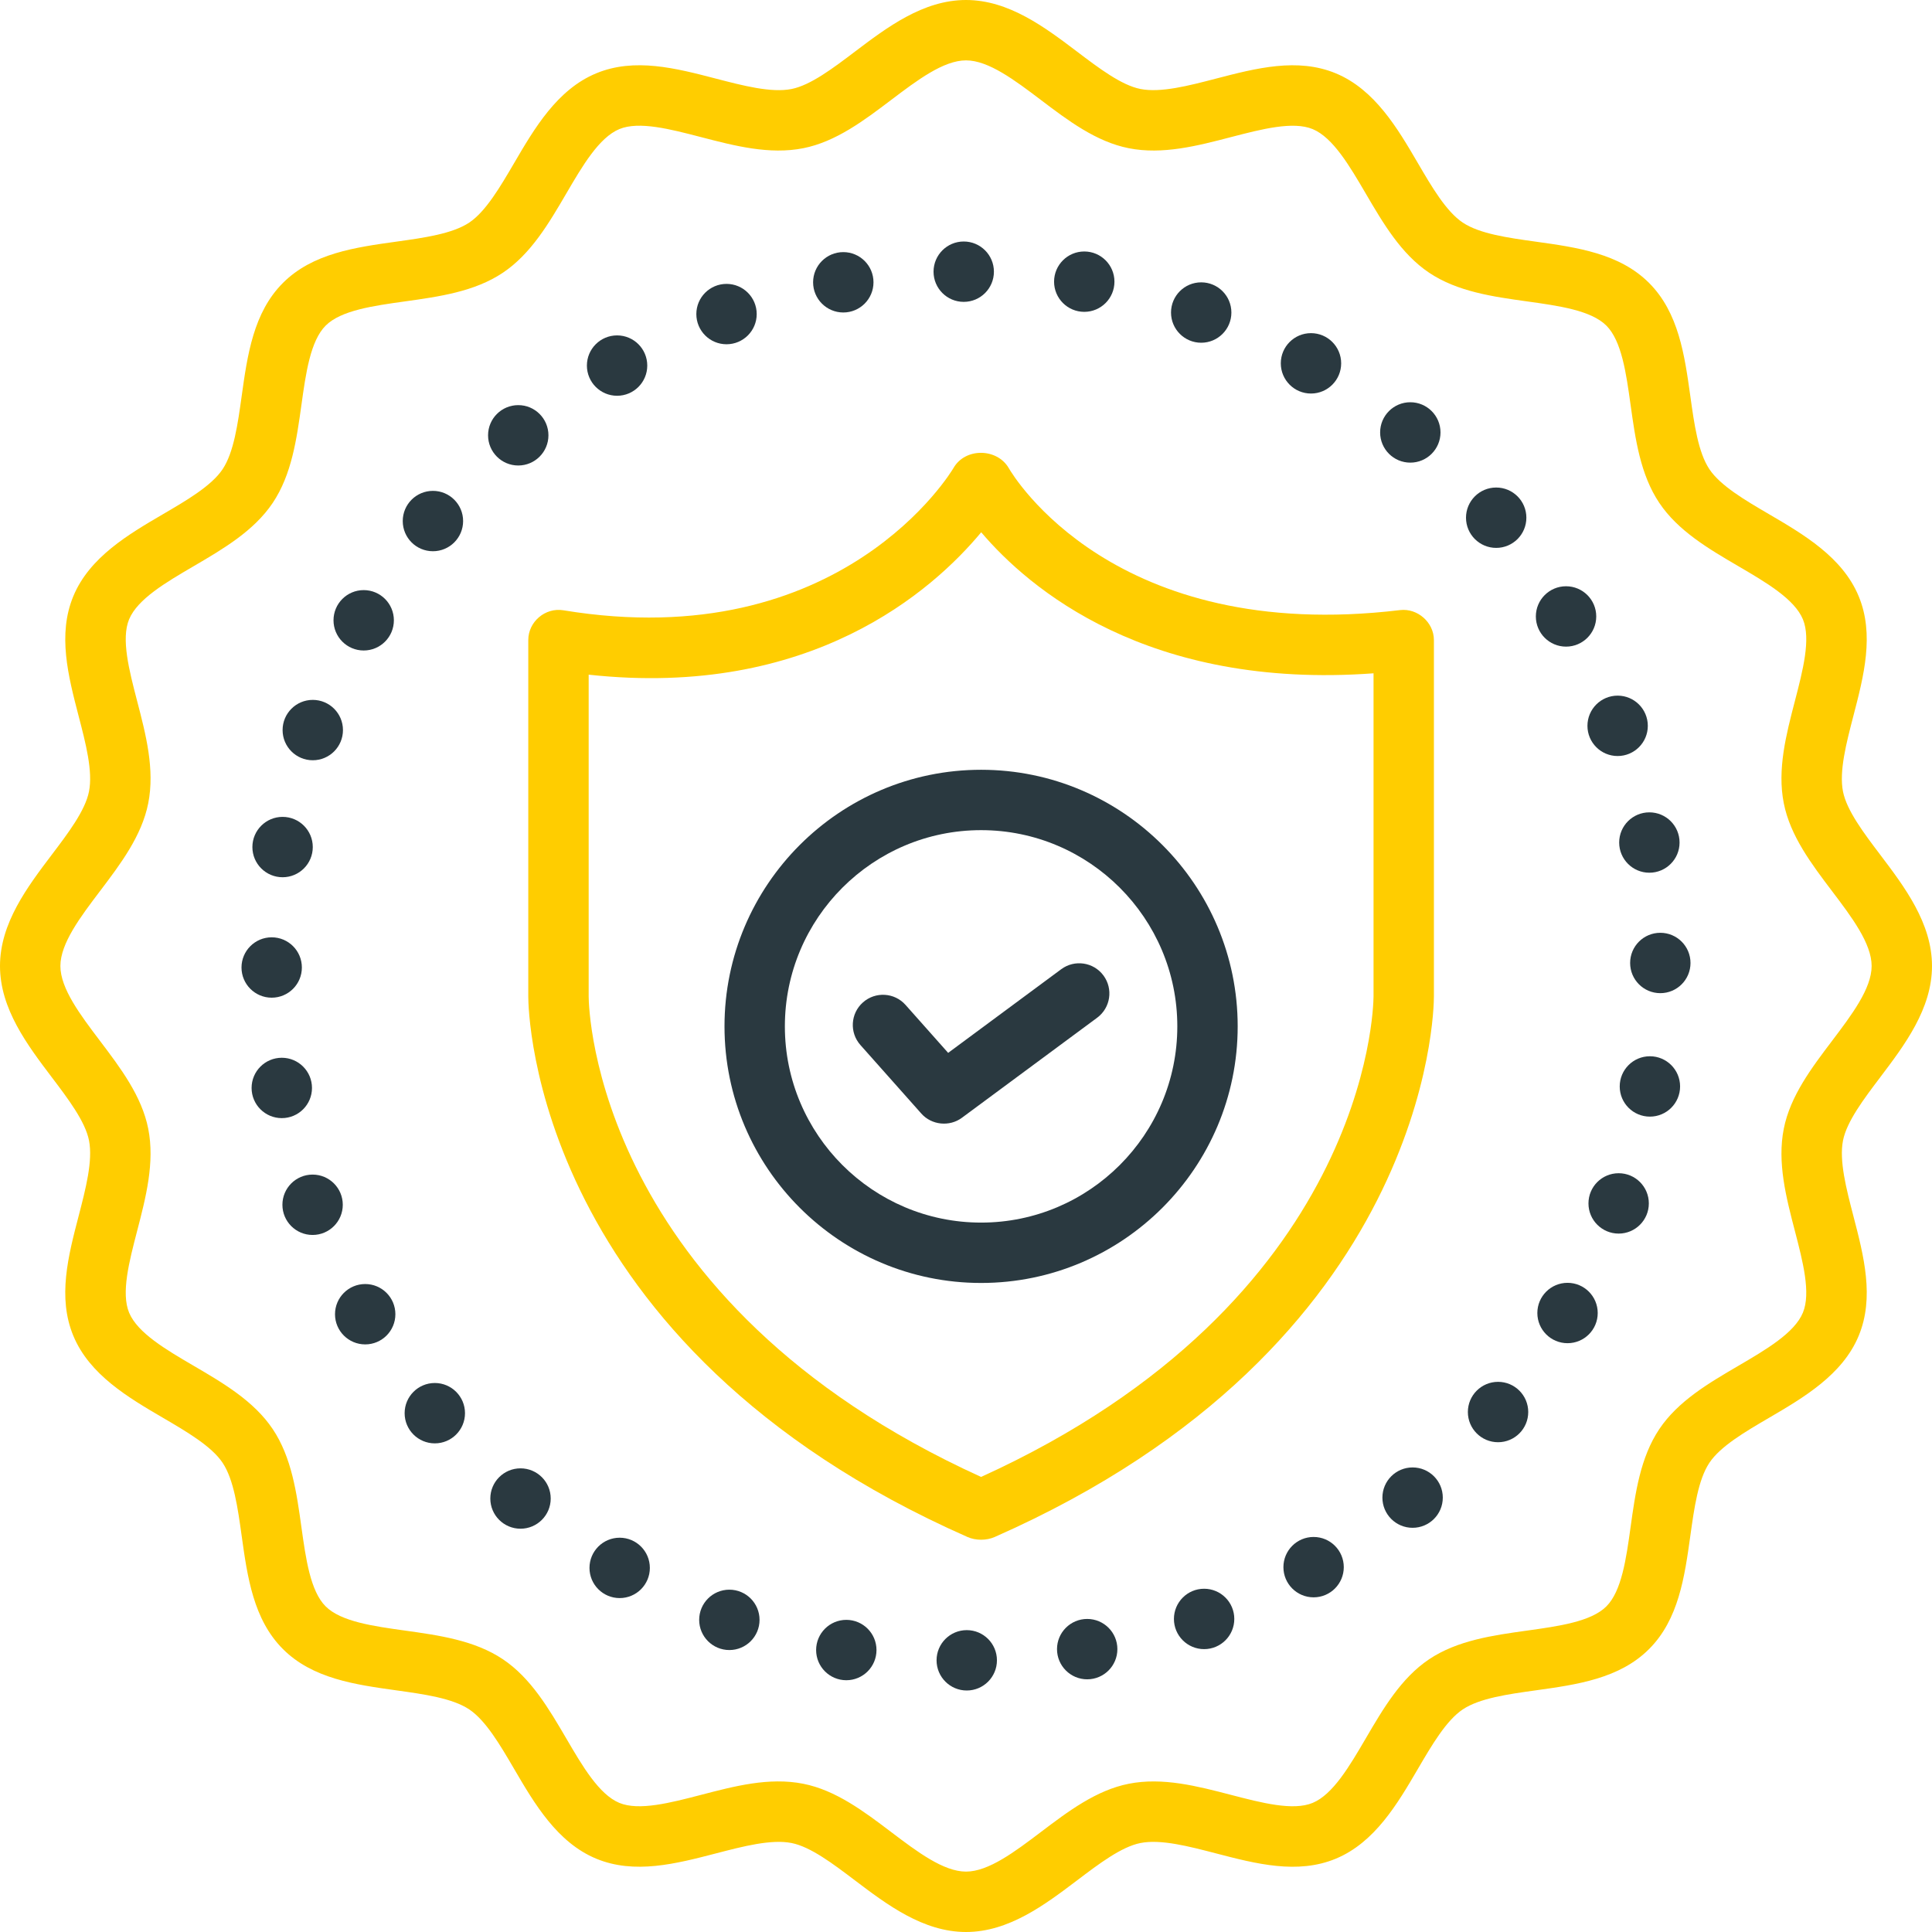
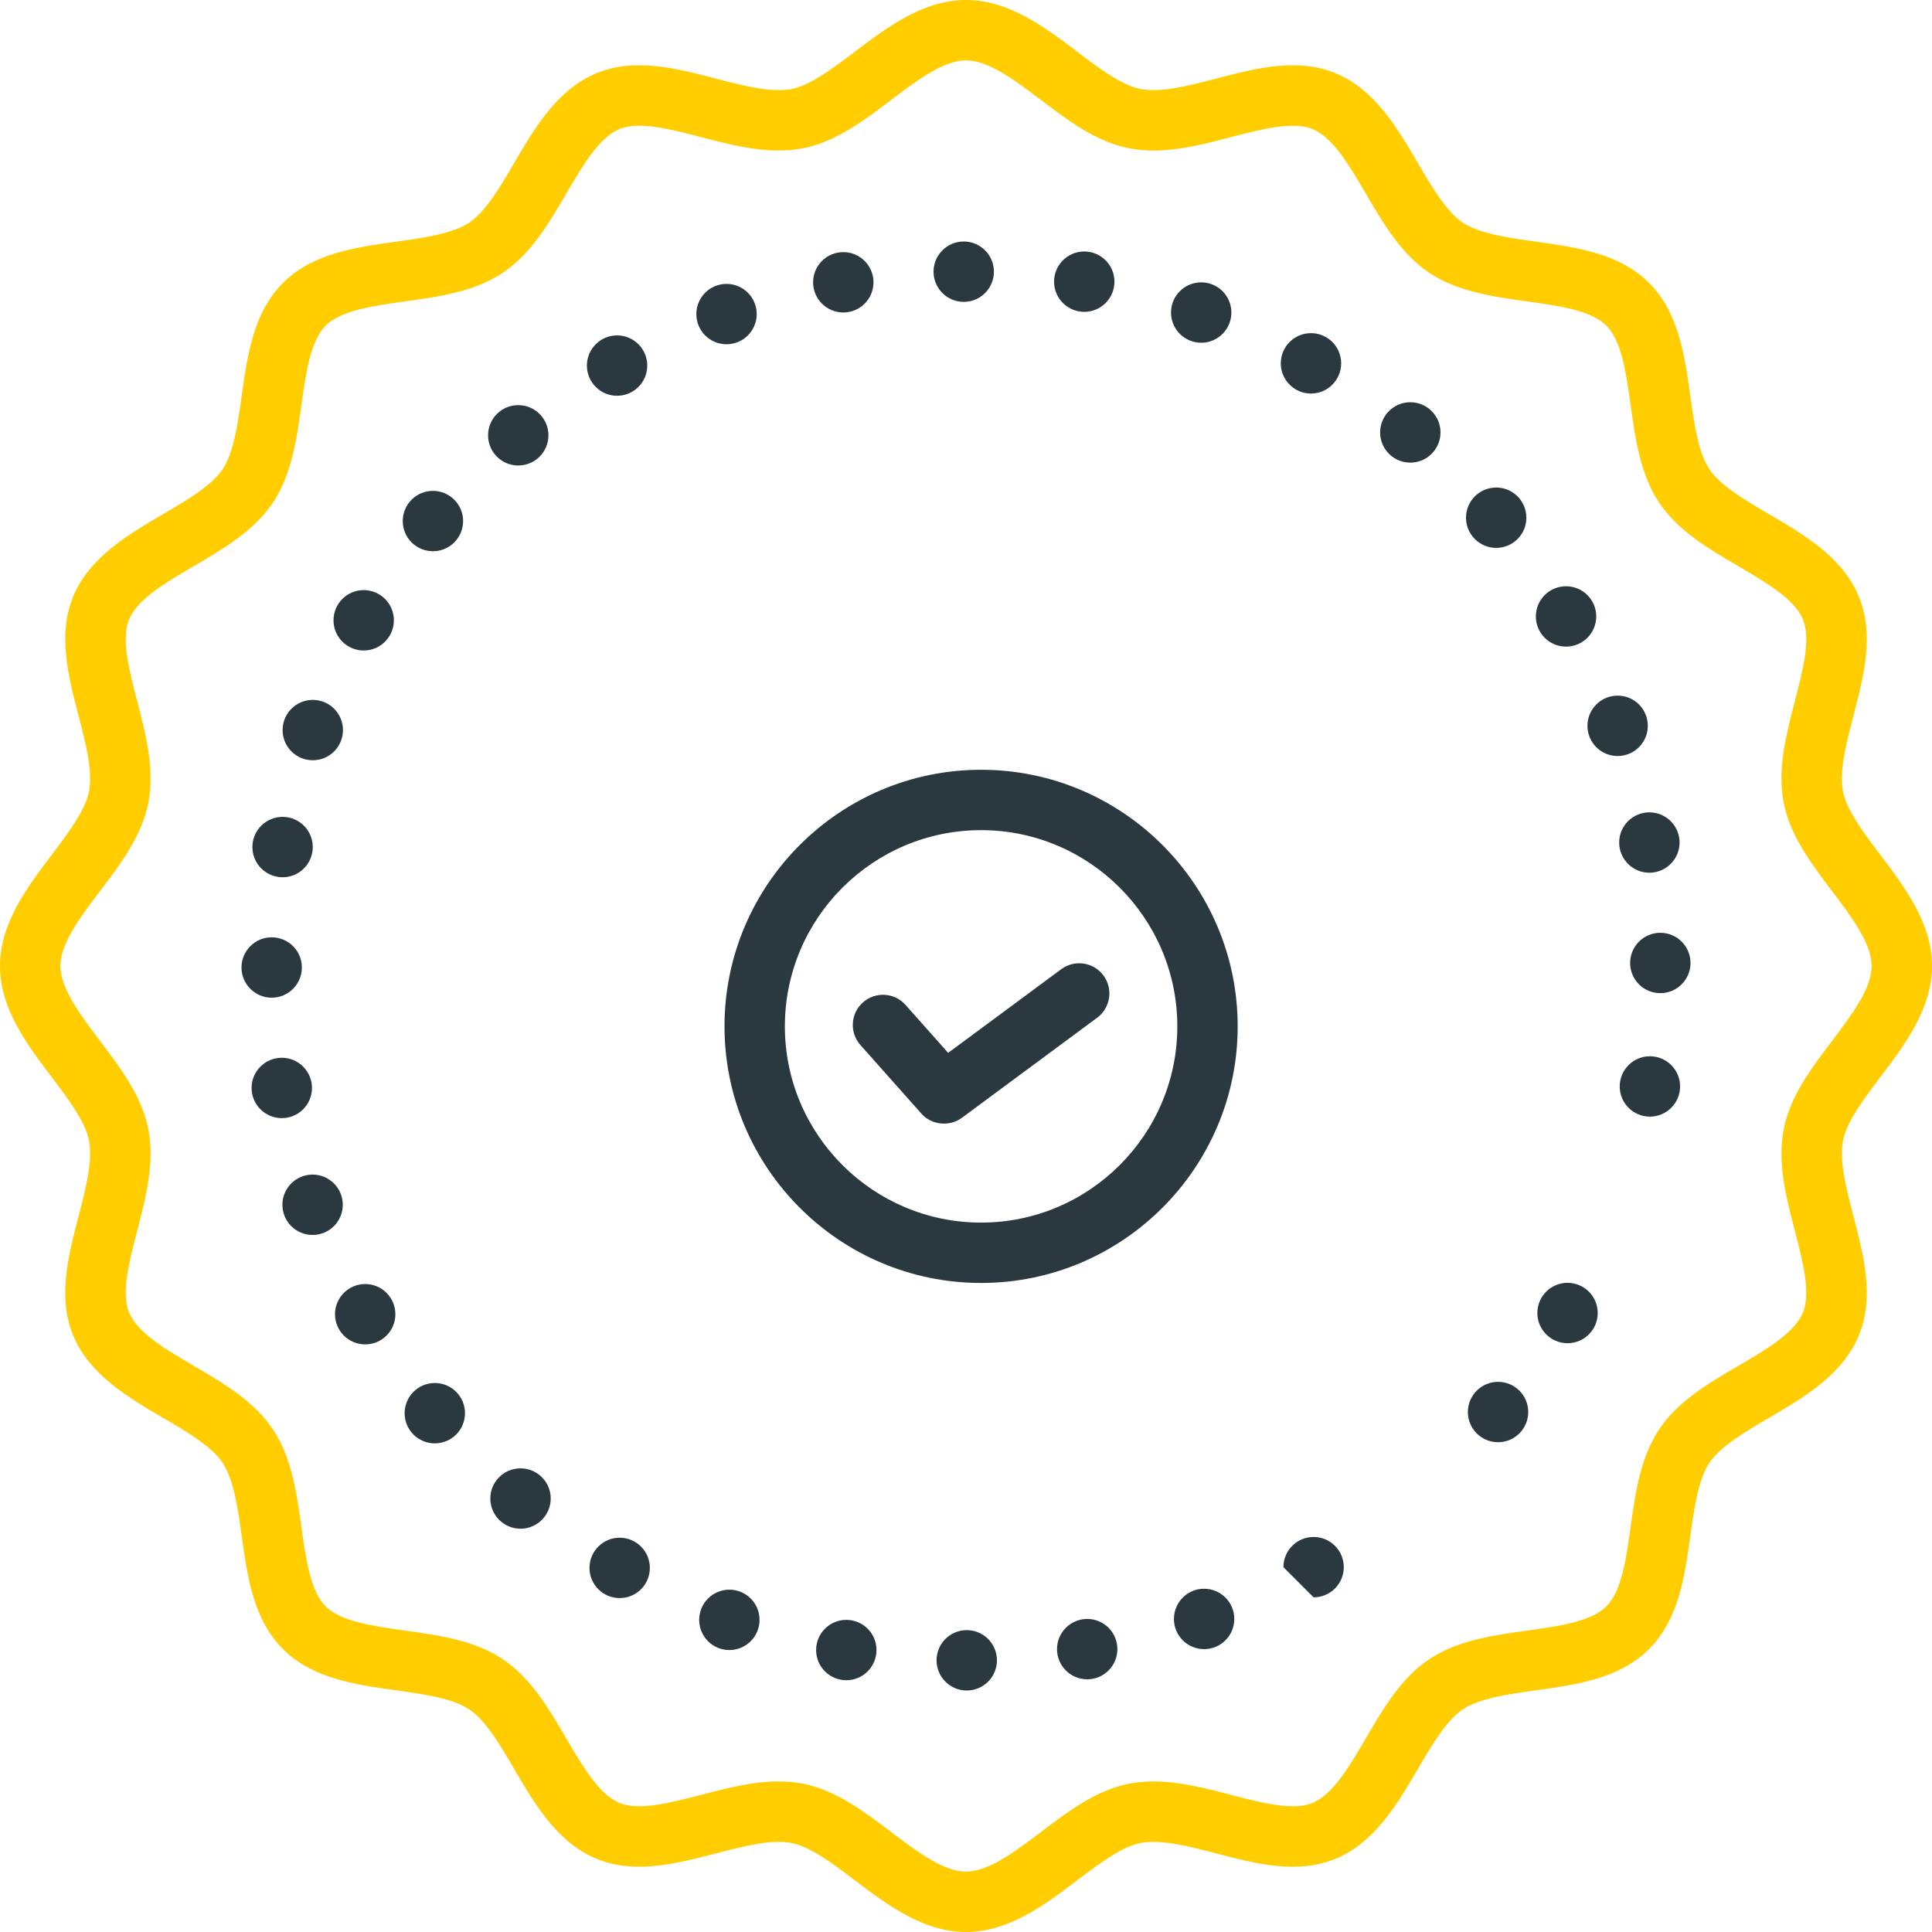
<svg xmlns="http://www.w3.org/2000/svg" width="85" height="85" viewBox="0 0 85 85" fill="none">
  <g clip-path="url(#clip0_2413_6668)">
-     <path d="M63.086 28.16C63.086 27.383 62.367 26.752 61.6 26.841C48.997 28.356 44.564 20.912 44.384 20.599C43.87 19.708 42.465 19.69 41.95 20.59C41.902 20.673 37.051 28.871 24.787 26.85C23.989 26.718 23.242 27.354 23.242 28.16V43.843C23.242 44.466 23.462 59.191 42.565 67.621C42.929 67.782 43.398 67.782 43.763 67.621C62.867 59.191 63.086 44.466 63.086 43.843V28.16H63.086ZM60.43 43.839C60.426 44.388 60.145 57.253 43.164 64.979C26.184 57.253 25.902 44.388 25.899 43.843V29.683C35.689 30.748 41.045 25.972 43.169 23.418C45.254 25.873 50.473 30.352 60.43 29.623V43.839Z" fill="#FFCD00" />
    <path d="M43.164 33.867C36.939 33.867 31.875 38.931 31.875 45.156C31.875 51.381 36.939 56.445 43.164 56.445C49.389 56.445 54.453 51.381 54.453 45.156C54.453 38.931 49.389 33.867 43.164 33.867ZM43.164 53.789C38.404 53.789 34.531 49.917 34.531 45.156C34.531 40.396 38.404 36.523 43.164 36.523C47.924 36.523 51.797 40.396 51.797 45.156C51.797 49.917 47.924 53.789 43.164 53.789Z" fill="#2A3940" />
    <path d="M82.725 47.391C83.791 45.982 85 44.386 85 42.5C85 40.614 83.791 39.018 82.725 37.609C82 36.652 81.25 35.661 81.084 34.824C80.908 33.932 81.23 32.697 81.54 31.503C81.999 29.74 82.474 27.917 81.774 26.231C81.062 24.512 79.344 23.508 77.829 22.622C76.78 22.008 75.695 21.373 75.208 20.646C74.713 19.906 74.538 18.652 74.369 17.439C74.116 15.626 73.855 13.751 72.552 12.448C71.249 11.145 69.374 10.884 67.561 10.631C66.348 10.462 65.093 10.287 64.354 9.792C63.626 9.305 62.991 8.22 62.378 7.171C61.492 5.656 60.488 3.939 58.769 3.226C57.083 2.527 55.26 3.001 53.497 3.459C52.302 3.771 51.067 4.091 50.176 3.915C49.339 3.75 48.348 3 47.39 2.274C45.982 1.209 44.386 0 42.5 0C40.614 0 39.018 1.209 37.609 2.275C36.652 3 35.661 3.75 34.824 3.916C33.933 4.092 32.697 3.771 31.503 3.46C29.739 3.001 27.917 2.526 26.231 3.226C24.512 3.938 23.508 5.655 22.622 7.171C22.008 8.22 21.373 9.305 20.646 9.792C19.906 10.287 18.652 10.462 17.439 10.631C15.626 10.884 13.751 11.145 12.448 12.448C11.145 13.751 10.884 15.626 10.631 17.439C10.462 18.652 10.287 19.907 9.792 20.646C9.305 21.374 8.22 22.009 7.171 22.622C5.656 23.508 3.939 24.512 3.226 26.231C2.527 27.917 3.001 29.74 3.459 31.503C3.771 32.697 4.092 33.933 3.915 34.824C3.75 35.661 3 36.652 2.274 37.61C1.209 39.018 0 40.614 0 42.5C0 44.386 1.209 45.982 2.275 47.391C3 48.348 3.75 49.339 3.916 50.176C4.092 51.068 3.77 52.303 3.46 53.498C3.001 55.26 2.526 57.083 3.226 58.769C3.938 60.487 5.655 61.492 7.171 62.378C8.22 62.992 9.305 63.627 9.792 64.354C10.287 65.094 10.462 66.348 10.631 67.561C10.884 69.374 11.145 71.249 12.448 72.552C13.751 73.855 15.626 74.116 17.439 74.369C18.652 74.538 19.907 74.713 20.646 75.208C21.374 75.695 22.009 76.78 22.622 77.829C23.508 79.344 24.512 81.061 26.231 81.774C27.916 82.473 29.74 81.999 31.503 81.541C32.698 81.23 33.934 80.909 34.824 81.085C35.661 81.25 36.652 82 37.61 82.726C39.018 83.792 40.614 85 42.5 85C44.387 85 45.982 83.792 47.391 82.726C48.349 82 49.339 81.25 50.177 81.085C51.07 80.909 52.303 81.23 53.498 81.541C55.261 82 57.083 82.474 58.769 81.775C60.488 81.062 61.492 79.345 62.378 77.83C62.992 76.781 63.627 75.695 64.354 75.208C65.094 74.713 66.348 74.538 67.561 74.369C69.375 74.117 71.25 73.855 72.552 72.552C73.855 71.25 74.116 69.375 74.369 67.561C74.538 66.349 74.713 65.094 75.208 64.354C75.695 63.627 76.78 62.992 77.83 62.378C79.344 61.492 81.062 60.488 81.775 58.77C82.474 57.084 82 55.261 81.541 53.498C81.23 52.303 80.909 51.068 81.085 50.176C81.251 49.339 82.001 48.348 82.726 47.391H82.725ZM80.608 45.787C79.701 46.984 78.763 48.223 78.479 49.66C78.184 51.148 78.583 52.682 78.97 54.166C79.318 55.504 79.678 56.889 79.32 57.752C78.95 58.645 77.698 59.377 76.489 60.085C75.18 60.85 73.828 61.641 73.001 62.876C72.166 64.123 71.948 65.684 71.738 67.194C71.546 68.574 71.347 70.001 70.674 70.674C70.001 71.347 68.574 71.545 67.194 71.738C65.684 71.948 64.123 72.166 62.876 73C61.641 73.827 60.85 75.18 60.085 76.488C59.377 77.698 58.645 78.949 57.751 79.32C56.889 79.678 55.505 79.317 54.166 78.969C52.683 78.583 51.15 78.183 49.661 78.478C48.223 78.762 46.984 79.7 45.787 80.607C44.66 81.46 43.494 82.343 42.5 82.343C41.506 82.343 40.341 81.46 39.214 80.607C38.016 79.7 36.777 78.762 35.34 78.478C33.828 78.179 32.292 78.59 30.834 78.969C29.496 79.317 28.112 79.677 27.249 79.32C26.355 78.949 25.623 77.698 24.916 76.488C24.15 75.18 23.359 73.827 22.125 73C20.878 72.165 19.316 71.948 17.806 71.737C16.427 71.545 15 71.346 14.326 70.673C13.653 70 13.455 68.573 13.262 67.194C13.052 65.683 12.834 64.122 12 62.875C11.173 61.641 9.82 60.849 8.512 60.084C7.302 59.377 6.051 58.644 5.68 57.751C5.322 56.888 5.683 55.504 6.031 54.166C6.417 52.682 6.816 51.147 6.522 49.66C6.238 48.223 5.3 46.984 4.393 45.786C3.54 44.659 2.657 43.494 2.657 42.5C2.657 41.506 3.539 40.34 4.393 39.213C5.3 38.016 6.238 36.777 6.522 35.339C6.817 33.852 6.418 32.317 6.031 30.834C5.683 29.495 5.322 28.111 5.68 27.248C6.051 26.355 7.302 25.622 8.512 24.915C9.82 24.15 11.173 23.358 12 22.124C12.835 20.877 13.052 19.316 13.263 17.805C13.455 16.426 13.654 14.999 14.327 14.326C15 13.653 16.427 13.454 17.806 13.262C19.317 13.051 20.878 12.834 22.125 11.999C23.359 11.172 24.151 9.82 24.916 8.511C25.623 7.301 26.356 6.05 27.25 5.679C28.111 5.321 29.496 5.682 30.834 6.03C32.318 6.416 33.85 6.816 35.34 6.521C36.777 6.237 38.016 5.299 39.214 4.392C40.341 3.539 41.506 2.656 42.5 2.656C43.494 2.656 44.66 3.539 45.787 4.392C46.984 5.299 48.223 6.237 49.661 6.521C51.148 6.816 52.682 6.417 54.166 6.03C55.505 5.682 56.888 5.322 57.752 5.68C58.645 6.05 59.377 7.302 60.085 8.511C60.85 9.819 61.642 11.172 62.876 11.999C64.123 12.834 65.684 13.052 67.195 13.262C68.574 13.454 70.001 13.653 70.674 14.326C71.347 14.999 71.546 16.426 71.738 17.806C71.949 19.316 72.166 20.878 73.001 22.124C73.828 23.359 75.18 24.15 76.489 24.915C77.699 25.623 78.95 26.355 79.321 27.249C79.678 28.111 79.318 29.495 78.97 30.834C78.584 32.318 78.184 33.852 78.479 35.339C78.763 36.777 79.701 38.016 80.608 39.213C81.461 40.34 82.344 41.506 82.344 42.5C82.344 43.494 81.461 44.659 80.608 45.786V45.787Z" fill="#FFCD00" />
    <path d="M46.691 42.64L41.715 46.322L39.84 44.212C39.353 43.664 38.514 43.615 37.965 44.102C37.417 44.589 37.368 45.428 37.855 45.977C37.855 45.977 40.534 48.992 40.536 48.994C40.986 49.501 41.773 49.582 42.318 49.179L48.27 44.776C48.86 44.339 48.984 43.508 48.548 42.918C48.112 42.328 47.28 42.205 46.691 42.64V42.64Z" fill="#2A3940" />
    <path d="M42.4 13.281C43.134 13.281 43.728 12.687 43.728 11.953C43.728 11.22 43.134 10.625 42.4 10.625C41.667 10.625 41.072 11.22 41.072 11.953C41.072 12.687 41.667 13.281 42.4 13.281Z" fill="#2A3940" />
    <path d="M47.703 13.72C48.437 13.72 49.031 13.126 49.031 12.392C49.031 11.659 48.437 11.064 47.703 11.064C46.97 11.064 46.375 11.659 46.375 12.392C46.375 13.126 46.97 13.72 47.703 13.72Z" fill="#2A3940" />
    <path d="M52.848 15.079C53.581 15.079 54.176 14.484 54.176 13.751C54.176 13.017 53.581 12.422 52.848 12.422C52.114 12.422 51.52 13.017 51.52 13.751C51.52 14.484 52.114 15.079 52.848 15.079Z" fill="#2A3940" />
    <path d="M57.678 17.314C58.411 17.314 59.006 16.719 59.006 15.985C59.006 15.252 58.411 14.657 57.678 14.657C56.944 14.657 56.35 15.252 56.35 15.985C56.35 16.719 56.944 17.314 57.678 17.314Z" fill="#2A3940" />
    <path d="M62.048 20.354C62.781 20.354 63.376 19.759 63.376 19.025C63.376 18.292 62.781 17.697 62.048 17.697C61.314 17.697 60.72 18.292 60.72 19.025C60.72 19.759 61.314 20.354 62.048 20.354Z" fill="#2A3940" />
    <path d="M65.826 24.105C66.56 24.105 67.154 23.51 67.154 22.777C67.154 22.043 66.56 21.449 65.826 21.449C65.093 21.449 64.498 22.043 64.498 22.777C64.498 23.51 65.093 24.105 65.826 24.105Z" fill="#2A3940" />
    <path d="M68.899 28.449C69.633 28.449 70.228 27.854 70.228 27.121C70.228 26.387 69.633 25.793 68.899 25.793C68.166 25.793 67.571 26.387 67.571 27.121C67.571 27.854 68.166 28.449 68.899 28.449Z" fill="#2A3940" />
    <path d="M71.169 33.262C71.902 33.262 72.497 32.667 72.497 31.934C72.497 31.2 71.902 30.605 71.169 30.605C70.435 30.605 69.841 31.2 69.841 31.934C69.841 32.667 70.435 33.262 71.169 33.262Z" fill="#2A3940" />
    <path d="M72.565 38.396C73.299 38.396 73.894 37.801 73.894 37.068C73.894 36.334 73.299 35.74 72.565 35.74C71.832 35.74 71.237 36.334 71.237 37.068C71.237 37.801 71.832 38.396 72.565 38.396Z" fill="#2A3940" />
    <path d="M73.047 43.695C73.78 43.695 74.375 43.1 74.375 42.367C74.375 41.633 73.78 41.039 73.047 41.039C72.313 41.039 71.719 41.633 71.719 42.367C71.719 43.1 72.313 43.695 73.047 43.695Z" fill="#2A3940" />
    <path d="M72.589 49.127C73.322 49.127 73.917 48.533 73.917 47.799C73.917 47.066 73.322 46.471 72.589 46.471C71.855 46.471 71.261 47.066 71.261 47.799C71.261 48.533 71.855 49.127 72.589 49.127Z" fill="#2A3940" />
-     <path d="M71.214 54.273C71.947 54.273 72.542 53.678 72.542 52.945C72.542 52.211 71.947 51.617 71.214 51.617C70.48 51.617 69.886 52.211 69.886 52.945C69.886 53.678 70.48 54.273 71.214 54.273Z" fill="#2A3940" />
    <path d="M68.965 59.095C69.698 59.095 70.293 58.501 70.293 57.767C70.293 57.034 69.698 56.439 68.965 56.439C68.231 56.439 67.637 57.034 67.637 57.767C67.637 58.501 68.231 59.095 68.965 59.095Z" fill="#2A3940" />
    <path d="M65.908 63.452C66.642 63.452 67.236 62.857 67.236 62.123C67.236 61.39 66.642 60.795 65.908 60.795C65.175 60.795 64.58 61.39 64.58 62.123C64.58 62.857 65.175 63.452 65.908 63.452Z" fill="#2A3940" />
-     <path d="M62.148 67.217C62.882 67.217 63.477 66.623 63.477 65.889C63.477 65.156 62.882 64.561 62.148 64.561C61.415 64.561 60.82 65.156 60.82 65.889C60.82 66.623 61.415 67.217 62.148 67.217Z" fill="#2A3940" />
-     <path d="M57.793 70.276C58.526 70.276 59.121 69.682 59.121 68.948C59.121 68.215 58.526 67.62 57.793 67.62C57.059 67.62 56.465 68.215 56.465 68.948C56.465 69.682 57.059 70.276 57.793 70.276Z" fill="#2A3940" />
+     <path d="M57.793 70.276C58.526 70.276 59.121 69.682 59.121 68.948C59.121 68.215 58.526 67.62 57.793 67.62C57.059 67.62 56.465 68.215 56.465 68.948Z" fill="#2A3940" />
    <path d="M52.976 72.555C53.709 72.555 54.304 71.96 54.304 71.227C54.304 70.493 53.709 69.898 52.976 69.898C52.242 69.898 51.648 70.493 51.648 71.227C51.648 71.96 52.242 72.555 52.976 72.555Z" fill="#2A3940" />
    <path d="M47.832 73.883C48.566 73.883 49.16 73.288 49.16 72.555C49.16 71.821 48.566 71.227 47.832 71.227C47.099 71.227 46.504 71.821 46.504 72.555C46.504 73.288 47.099 73.883 47.832 73.883Z" fill="#2A3940" />
    <path d="M42.533 74.375C43.267 74.375 43.861 73.78 43.861 73.047C43.861 72.313 43.267 71.719 42.533 71.719C41.8 71.719 41.205 72.313 41.205 73.047C41.205 73.78 41.8 74.375 42.533 74.375Z" fill="#2A3940" />
    <path d="M37.234 73.923C37.968 73.923 38.562 73.329 38.562 72.595C38.562 71.862 37.968 71.267 37.234 71.267C36.501 71.267 35.906 71.862 35.906 72.595C35.906 73.329 36.501 73.923 37.234 73.923Z" fill="#2A3940" />
    <path d="M32.089 72.595C32.822 72.595 33.417 72.001 33.417 71.267C33.417 70.534 32.822 69.939 32.089 69.939C31.355 69.939 30.761 70.534 30.761 71.267C30.761 72.001 31.355 72.595 32.089 72.595Z" fill="#2A3940" />
    <path d="M27.263 70.309C27.996 70.309 28.591 69.715 28.591 68.981C28.591 68.248 27.996 67.653 27.263 67.653C26.529 67.653 25.935 68.248 25.935 68.981C25.935 69.715 26.529 70.309 27.263 70.309Z" fill="#2A3940" />
    <path d="M22.9 67.257C23.634 67.257 24.229 66.662 24.229 65.929C24.229 65.195 23.634 64.601 22.9 64.601C22.167 64.601 21.572 65.195 21.572 65.929C21.572 66.662 22.167 67.257 22.9 67.257Z" fill="#2A3940" />
    <path d="M19.13 63.502C19.863 63.502 20.458 62.908 20.458 62.174C20.458 61.441 19.863 60.846 19.13 60.846C18.396 60.846 17.802 61.441 17.802 62.174C17.802 62.908 18.396 63.502 19.13 63.502Z" fill="#2A3940" />
    <path d="M16.067 59.148C16.801 59.148 17.395 58.554 17.395 57.82C17.395 57.087 16.801 56.492 16.067 56.492C15.334 56.492 14.739 57.087 14.739 57.82C14.739 58.554 15.334 59.148 16.067 59.148Z" fill="#2A3940" />
    <path d="M13.753 54.333C14.486 54.333 15.081 53.738 15.081 53.005C15.081 52.271 14.486 51.677 13.753 51.677C13.019 51.677 12.425 52.271 12.425 53.005C12.425 53.738 13.019 54.333 13.753 54.333Z" fill="#2A3940" />
    <path d="M12.398 49.193C13.131 49.193 13.726 48.599 13.726 47.865C13.726 47.132 13.131 46.537 12.398 46.537C11.664 46.537 11.069 47.132 11.069 47.865C11.069 48.599 11.664 49.193 12.398 49.193Z" fill="#2A3940" />
    <path d="M11.953 43.894C12.687 43.894 13.281 43.299 13.281 42.566C13.281 41.832 12.687 41.238 11.953 41.238C11.22 41.238 10.625 41.832 10.625 42.566C10.625 43.299 11.22 43.894 11.953 43.894Z" fill="#2A3940" />
    <path d="M12.433 38.595C13.166 38.595 13.761 38.001 13.761 37.267C13.761 36.534 13.166 35.939 12.433 35.939C11.699 35.939 11.104 36.534 11.104 37.267C11.104 38.001 11.699 38.595 12.433 38.595Z" fill="#2A3940" />
    <path d="M13.761 33.448C14.494 33.448 15.089 32.854 15.089 32.12C15.089 31.387 14.494 30.792 13.761 30.792C13.027 30.792 12.433 31.387 12.433 32.12C12.433 32.854 13.027 33.448 13.761 33.448Z" fill="#2A3940" />
    <path d="M16.001 28.619C16.735 28.619 17.329 28.024 17.329 27.291C17.329 26.557 16.735 25.962 16.001 25.962C15.268 25.962 14.673 26.557 14.673 27.291C14.673 28.024 15.268 28.619 16.001 28.619Z" fill="#2A3940" />
    <path d="M19.047 24.252C19.78 24.252 20.375 23.658 20.375 22.924C20.375 22.191 19.78 21.596 19.047 21.596C18.313 21.596 17.719 22.191 17.719 22.924C17.719 23.658 18.313 24.252 19.047 24.252Z" fill="#2A3940" />
    <path d="M22.801 20.48C23.534 20.48 24.129 19.885 24.129 19.152C24.129 18.418 23.534 17.824 22.801 17.824C22.067 17.824 21.473 18.418 21.473 19.152C21.473 19.885 22.067 20.48 22.801 20.48Z" fill="#2A3940" />
    <path d="M27.149 17.412C27.883 17.412 28.477 16.817 28.477 16.084C28.477 15.351 27.883 14.756 27.149 14.756C26.416 14.756 25.821 15.351 25.821 16.084C25.821 16.817 26.416 17.412 27.149 17.412Z" fill="#2A3940" />
    <path d="M31.964 15.146C32.697 15.146 33.292 14.552 33.292 13.818C33.292 13.085 32.697 12.49 31.964 12.49C31.23 12.49 30.636 13.085 30.636 13.818C30.636 14.552 31.23 15.146 31.964 15.146Z" fill="#2A3940" />
    <path d="M37.102 13.748C37.835 13.748 38.43 13.153 38.43 12.42C38.43 11.686 37.835 11.092 37.102 11.092C36.368 11.092 35.773 11.686 35.773 12.42C35.773 13.153 36.368 13.748 37.102 13.748Z" fill="#2A3940" />
  </g>
  <defs>
    <clipPath id="clip0_2413_6668">
      <rect width="85" height="85" fill="white" />
    </clipPath>
  </defs>
</svg>